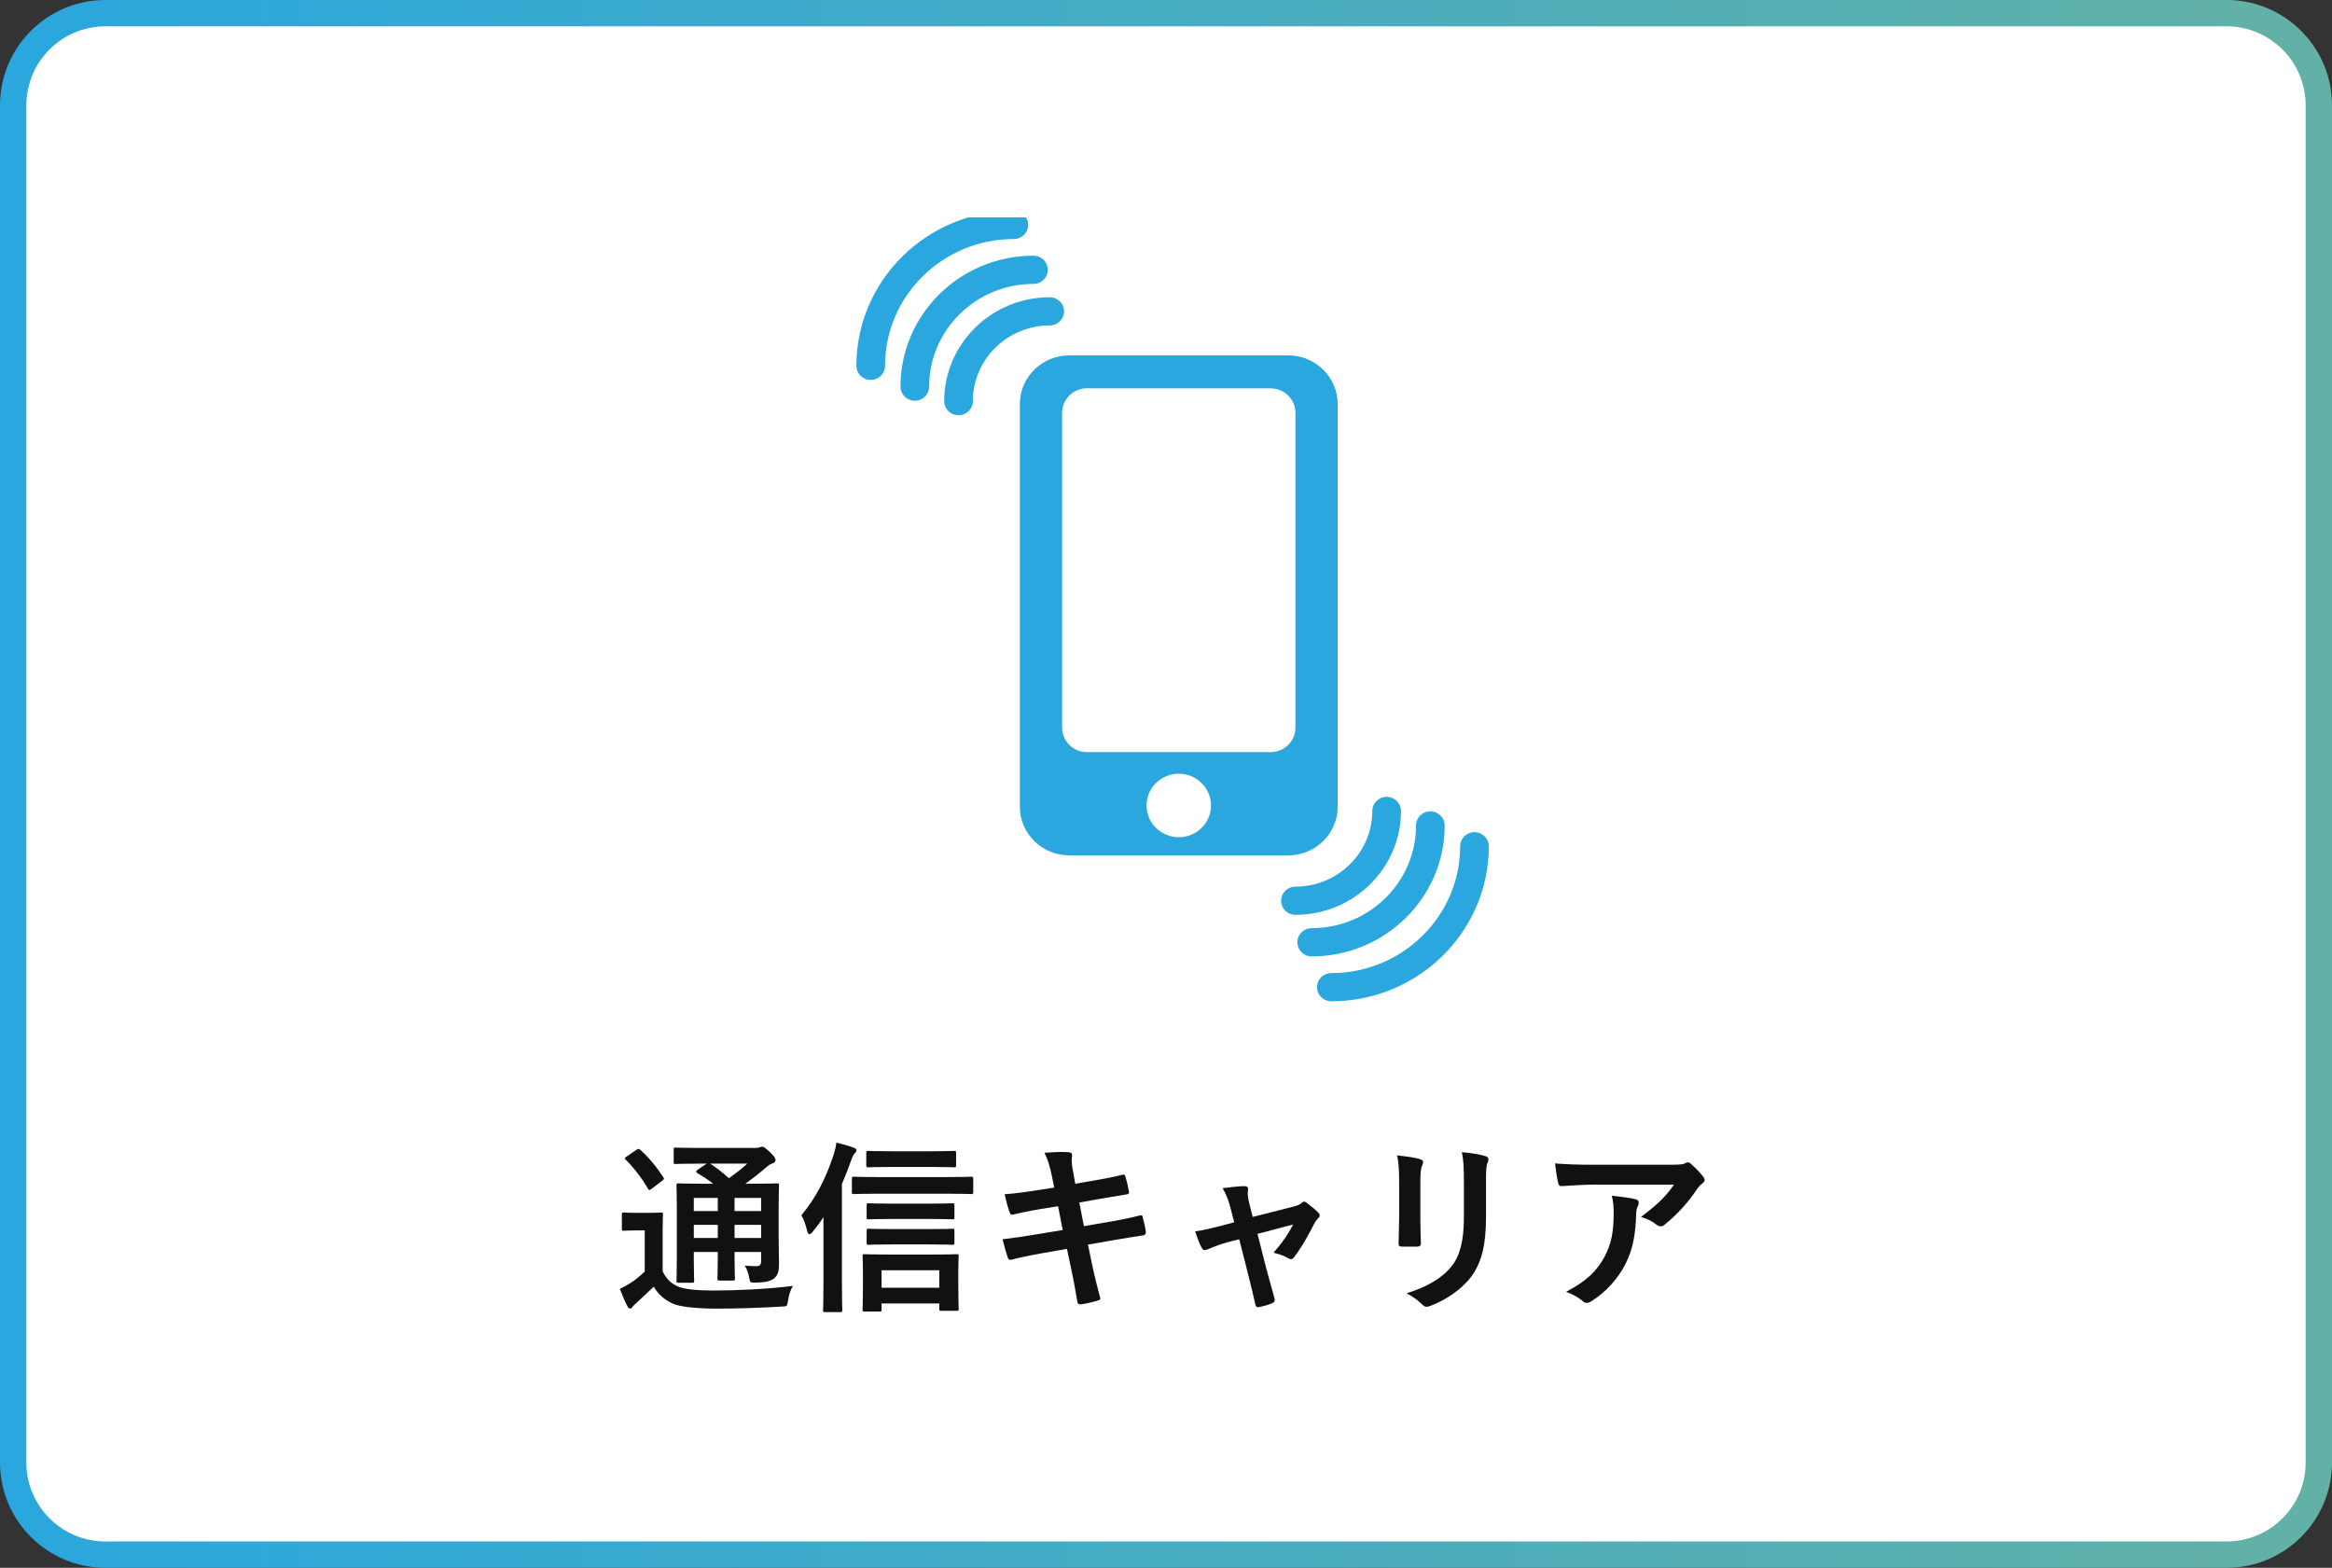
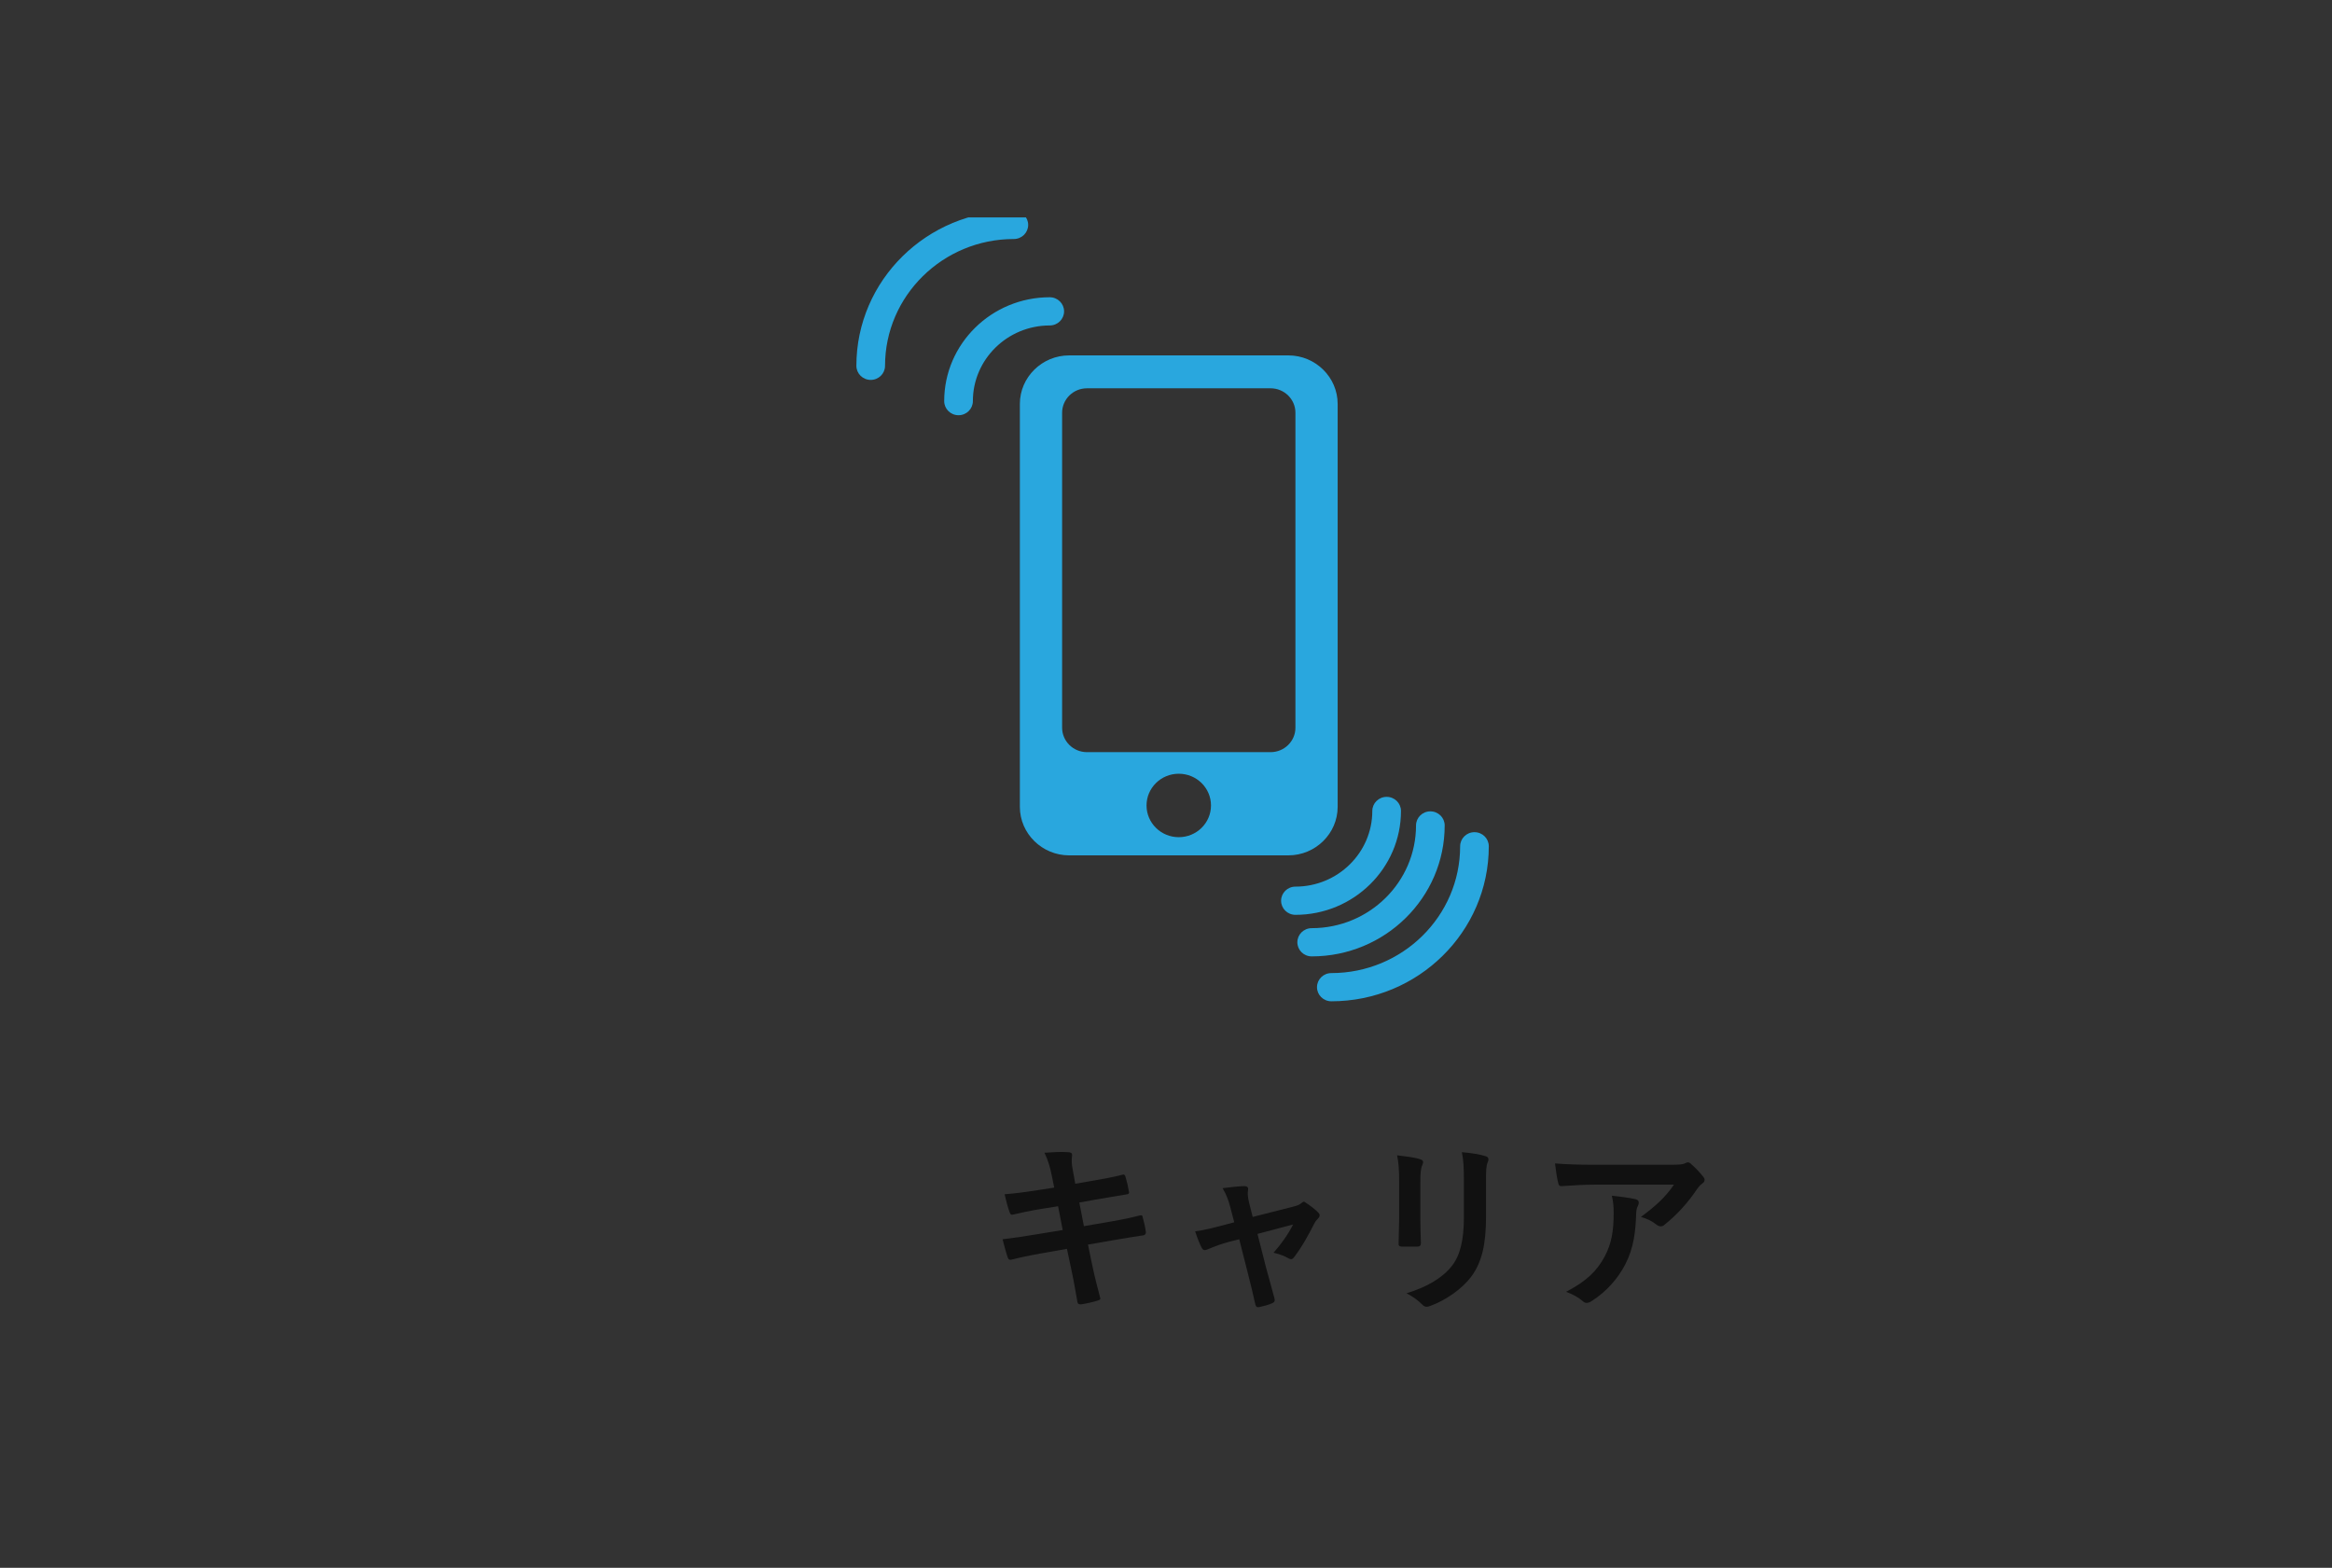
<svg xmlns="http://www.w3.org/2000/svg" viewBox="0 0 177 119" fill="none">
  <rect x="0" y="0" width="177" height="119" fill="#333333" stroke="none" />
-   <path d="M8 1H169C172.866 1 176 4.134 176 8V111C176 114.866 172.866 118 169 118H8C4.134 118 1 114.866 1 111V8C1 4.134 4.134 1 8 1Z" fill="white" />
-   <path d="M8 1H169C172.866 1 176 4.134 176 8V111C176 114.866 172.866 118 169 118H8C4.134 118 1 114.866 1 111V8C1 4.134 4.134 1 8 1Z" stroke="url(#paint0_linear_455_1552)" stroke-width="2" />
  <g clip-path="url(#clip0_455_1552)">
    <path d="M101.529 61.241V30.659C101.529 28.633 99.846 26.975 97.788 26.975H81.15C79.092 26.975 77.408 28.633 77.408 30.659V61.241C77.408 63.267 79.092 64.924 81.15 64.924H97.788C99.846 64.924 101.529 63.267 101.529 61.241ZM89.469 63.544C88.118 63.544 87.023 62.466 87.023 61.136C87.023 59.806 88.118 58.728 89.469 58.728C90.82 58.728 91.915 59.806 91.915 61.136C91.915 62.466 90.82 63.544 89.469 63.544ZM96.437 57.09H82.502C81.46 57.09 80.615 56.258 80.615 55.233V31.331C80.615 30.305 81.46 29.473 82.502 29.473H96.437C97.479 29.473 98.324 30.305 98.324 31.331V55.233C98.324 56.258 97.479 57.09 96.437 57.09Z" fill="#29A7DE" />
    <path d="M76.951 18.142C77.552 18.142 78.039 17.663 78.039 17.071C78.039 16.479 77.552 16 76.951 16C70.361 16 65 21.279 65 27.765C65 28.358 65.487 28.836 66.088 28.836C66.688 28.836 67.175 28.358 67.175 27.765C67.175 22.459 71.561 18.142 76.951 18.142Z" fill="#29A7DE" />
-     <path d="M78.442 21.55C79.043 21.55 79.53 21.071 79.53 20.479C79.53 19.887 79.043 19.408 78.442 19.408C72.877 19.408 68.348 23.866 68.348 29.346C68.348 29.938 68.835 30.417 69.436 30.417C70.036 30.417 70.523 29.938 70.523 29.346C70.523 25.047 74.076 21.55 78.442 21.55Z" fill="#29A7DE" />
    <path d="M80.764 23.632C80.764 23.04 80.276 22.562 79.676 22.562C75.259 22.562 71.665 26.099 71.665 30.447C71.665 31.039 72.153 31.517 72.753 31.517C73.353 31.517 73.841 31.039 73.841 30.447C73.841 27.279 76.459 24.703 79.676 24.703C80.276 24.703 80.764 24.224 80.764 23.632Z" fill="#29A7DE" />
    <path d="M111.912 63.164C111.312 63.164 110.825 63.642 110.825 64.234C110.825 69.541 106.439 73.859 101.049 73.859C100.448 73.859 99.961 74.337 99.961 74.929C99.961 75.521 100.448 76 101.049 76C107.639 76 113 70.721 113 64.234C113 63.642 112.513 63.164 111.912 63.164Z" fill="#29A7DE" />
    <path d="M109.652 62.654C109.652 62.062 109.165 61.583 108.564 61.583C107.964 61.583 107.477 62.062 107.477 62.654C107.477 66.953 103.924 70.45 99.558 70.45C98.957 70.45 98.47 70.929 98.47 71.521C98.47 72.113 98.957 72.592 99.558 72.592C105.123 72.592 109.652 68.134 109.652 62.654Z" fill="#29A7DE" />
    <path d="M106.335 61.553C106.335 60.961 105.847 60.483 105.247 60.483C104.647 60.483 104.159 60.961 104.159 61.553C104.159 64.721 101.541 67.297 98.324 67.297C97.724 67.297 97.236 67.775 97.236 68.368C97.236 68.96 97.724 69.438 98.324 69.438C102.741 69.438 106.335 65.901 106.335 61.553Z" fill="#29A7DE" />
  </g>
  <path d="M127.056 89.918H121.008C120.21 89.918 119.356 89.974 118.53 90.03C118.362 90.044 118.306 89.946 118.278 89.82C118.166 89.428 118.082 88.728 118.026 88.308C118.978 88.378 119.748 88.406 120.868 88.406H126.874C127.462 88.406 127.7 88.378 127.84 88.322C127.91 88.294 128.036 88.224 128.106 88.224C128.218 88.224 128.33 88.308 128.428 88.42C128.736 88.686 129.002 88.98 129.268 89.302C129.338 89.386 129.38 89.47 129.38 89.554C129.38 89.666 129.31 89.764 129.184 89.848C129.03 89.96 128.918 90.1 128.806 90.254C128.148 91.248 127.28 92.214 126.342 92.956C126.258 93.04 126.16 93.082 126.048 93.082C125.936 93.082 125.81 93.026 125.712 92.942C125.362 92.662 125.012 92.508 124.55 92.368C125.67 91.528 126.356 90.926 127.056 89.918ZM118.866 98.052C120.392 97.254 121.19 96.498 121.792 95.378C122.324 94.384 122.478 93.432 122.478 92.074C122.478 91.556 122.45 91.234 122.338 90.758C123.024 90.828 123.752 90.926 124.144 91.024C124.326 91.066 124.382 91.164 124.382 91.29C124.382 91.374 124.354 91.458 124.312 91.542C124.214 91.738 124.2 91.878 124.186 92.116C124.144 93.474 124.004 94.72 123.36 95.966C122.814 97.016 121.974 98.01 120.812 98.752C120.686 98.836 120.56 98.892 120.42 98.892C120.322 98.892 120.224 98.85 120.14 98.766C119.804 98.472 119.398 98.248 118.866 98.052Z" fill="#111111" />
  <path d="M106.196 92.48V89.736C106.196 88.77 106.154 88.238 106.042 87.692C106.63 87.762 107.372 87.846 107.778 87.986C107.946 88.028 108.016 88.112 108.016 88.21C108.016 88.28 107.988 88.35 107.96 88.42C107.834 88.686 107.806 89.036 107.806 89.75V92.578C107.806 93.306 107.834 93.852 107.848 94.342C107.848 94.552 107.764 94.622 107.54 94.622H106.42C106.224 94.622 106.14 94.552 106.154 94.384C106.154 93.894 106.196 93.082 106.196 92.48ZM112.79 89.75V92.354C112.79 94.426 112.482 95.812 111.656 96.918C110.97 97.828 109.752 98.682 108.576 99.116C108.464 99.158 108.366 99.186 108.282 99.186C108.17 99.186 108.072 99.144 107.946 99.018C107.61 98.682 107.246 98.416 106.756 98.164C108.254 97.702 109.43 97.044 110.172 96.12C110.816 95.322 111.11 94.16 111.11 92.382V89.736C111.11 88.532 111.082 88.084 110.956 87.454C111.628 87.51 112.3 87.608 112.776 87.762C112.916 87.804 112.972 87.888 112.972 88C112.972 88.07 112.958 88.154 112.916 88.224C112.79 88.518 112.79 88.882 112.79 89.75Z" fill="#111111" />
-   <path d="M94.058 94.062L93.232 94.272C92.798 94.384 92.168 94.608 91.692 94.818C91.58 94.86 91.51 94.888 91.44 94.888C91.342 94.888 91.272 94.832 91.202 94.692C91.062 94.44 90.908 94.048 90.712 93.46C91.398 93.376 92.084 93.194 92.84 92.998L93.68 92.774L93.372 91.598C93.26 91.192 93.134 90.758 92.798 90.184C93.372 90.114 94.072 90.03 94.436 90.03C94.66 90.03 94.758 90.114 94.73 90.31C94.688 90.534 94.688 90.814 94.814 91.318L95.08 92.368L98.118 91.598C98.44 91.514 98.622 91.458 98.818 91.29C98.874 91.234 98.93 91.206 98.986 91.206C99.056 91.206 99.14 91.262 99.224 91.332C99.448 91.5 99.84 91.808 100.05 92.032C100.12 92.102 100.162 92.172 100.162 92.242C100.162 92.34 100.106 92.424 100.008 92.522C99.868 92.662 99.84 92.718 99.784 92.816C99.294 93.768 98.846 94.608 98.202 95.448C98.132 95.532 98.076 95.574 97.992 95.574C97.936 95.574 97.88 95.56 97.782 95.504C97.544 95.364 97.25 95.224 96.662 95.084C97.236 94.44 97.768 93.698 98.146 92.942L95.444 93.656L96.088 96.19C96.326 97.072 96.522 97.758 96.732 98.542C96.788 98.752 96.718 98.85 96.55 98.92C96.27 99.046 95.948 99.13 95.626 99.2C95.444 99.242 95.332 99.228 95.276 98.99C95.108 98.206 94.912 97.436 94.716 96.652L94.058 94.062Z" fill="#111111" />
+   <path d="M94.058 94.062L93.232 94.272C92.798 94.384 92.168 94.608 91.692 94.818C91.58 94.86 91.51 94.888 91.44 94.888C91.342 94.888 91.272 94.832 91.202 94.692C91.062 94.44 90.908 94.048 90.712 93.46C91.398 93.376 92.084 93.194 92.84 92.998L93.68 92.774L93.372 91.598C93.26 91.192 93.134 90.758 92.798 90.184C93.372 90.114 94.072 90.03 94.436 90.03C94.66 90.03 94.758 90.114 94.73 90.31C94.688 90.534 94.688 90.814 94.814 91.318L95.08 92.368L98.118 91.598C98.44 91.514 98.622 91.458 98.818 91.29C98.874 91.234 98.93 91.206 98.986 91.206C99.448 91.5 99.84 91.808 100.05 92.032C100.12 92.102 100.162 92.172 100.162 92.242C100.162 92.34 100.106 92.424 100.008 92.522C99.868 92.662 99.84 92.718 99.784 92.816C99.294 93.768 98.846 94.608 98.202 95.448C98.132 95.532 98.076 95.574 97.992 95.574C97.936 95.574 97.88 95.56 97.782 95.504C97.544 95.364 97.25 95.224 96.662 95.084C97.236 94.44 97.768 93.698 98.146 92.942L95.444 93.656L96.088 96.19C96.326 97.072 96.522 97.758 96.732 98.542C96.788 98.752 96.718 98.85 96.55 98.92C96.27 99.046 95.948 99.13 95.626 99.2C95.444 99.242 95.332 99.228 95.276 98.99C95.108 98.206 94.912 97.436 94.716 96.652L94.058 94.062Z" fill="#111111" />
  <path d="M80.016 90.142L79.834 89.246C79.694 88.546 79.54 88.042 79.274 87.496C79.876 87.454 80.492 87.412 81.094 87.454C81.276 87.468 81.374 87.524 81.374 87.664C81.374 87.818 81.29 88.07 81.402 88.672L81.612 89.848L82.76 89.652C83.558 89.512 84.538 89.344 85.266 89.148C85.336 89.148 85.392 89.204 85.42 89.302C85.532 89.666 85.616 90.03 85.7 90.506C85.7 90.604 85.63 90.646 85.49 90.66C84.846 90.772 83.852 90.926 83.152 91.052L81.92 91.276L82.27 93.068L84.3 92.718C85.294 92.55 85.98 92.396 86.498 92.256C86.68 92.214 86.722 92.27 86.736 92.41C86.834 92.76 86.918 93.11 86.974 93.53C86.974 93.656 86.904 93.754 86.764 93.768C86.344 93.824 85.504 93.964 84.51 94.132L82.578 94.468L82.9 96.022C83.096 96.96 83.334 97.856 83.516 98.556C83.53 98.626 83.46 98.668 83.334 98.71C83.04 98.808 82.438 98.948 82.06 99.004C81.878 99.018 81.794 98.948 81.78 98.836C81.682 98.318 81.528 97.338 81.332 96.442L80.982 94.79L79.078 95.126C78.126 95.294 77.342 95.462 76.81 95.602C76.656 95.658 76.544 95.616 76.488 95.448C76.348 95.042 76.208 94.51 76.096 94.062C76.95 93.964 77.692 93.852 78.7 93.684L80.66 93.362L80.31 91.556L78.994 91.766C78.224 91.892 77.286 92.088 76.908 92.186C76.768 92.228 76.698 92.186 76.642 92.046C76.516 91.724 76.334 91.038 76.25 90.646C77.006 90.59 77.776 90.492 78.742 90.338L80.016 90.142Z" fill="#111111" />
-   <path d="M66.758 99.55H65.624C65.484 99.55 65.47 99.536 65.47 99.396C65.47 99.326 65.498 98.976 65.498 97.534V96.582C65.498 95.756 65.47 95.42 65.47 95.336C65.47 95.21 65.484 95.196 65.624 95.196C65.722 95.196 66.17 95.224 67.458 95.224H70.804C72.078 95.224 72.526 95.196 72.61 95.196C72.75 95.196 72.764 95.21 72.764 95.336C72.764 95.42 72.736 95.756 72.736 96.414V97.506C72.736 98.92 72.764 99.27 72.764 99.354C72.764 99.48 72.75 99.494 72.61 99.494H71.448C71.308 99.494 71.294 99.48 71.294 99.354V98.934H66.912V99.396C66.912 99.536 66.898 99.55 66.758 99.55ZM66.912 96.414V97.744H71.294V96.414H66.912ZM62.502 97.31V92.382C62.25 92.774 61.97 93.138 61.676 93.502C61.578 93.628 61.494 93.684 61.424 93.684C61.354 93.684 61.312 93.6 61.27 93.446C61.13 92.886 60.99 92.508 60.822 92.242C61.914 90.954 62.698 89.4 63.244 87.734C63.37 87.356 63.44 87.062 63.482 86.726C64 86.852 64.35 86.95 64.77 87.104C64.938 87.16 65.008 87.23 65.008 87.314C65.008 87.412 64.924 87.496 64.854 87.566C64.77 87.65 64.7 87.79 64.574 88.154C64.378 88.714 64.154 89.288 63.902 89.862V97.31C63.902 98.682 63.93 99.368 63.93 99.438C63.93 99.578 63.916 99.592 63.776 99.592H62.614C62.488 99.592 62.474 99.578 62.474 99.438C62.474 99.354 62.502 98.682 62.502 97.31ZM71.784 90.604H66.744C65.358 90.604 64.896 90.632 64.812 90.632C64.672 90.632 64.658 90.618 64.658 90.464V89.484C64.658 89.33 64.672 89.316 64.812 89.316C64.896 89.316 65.358 89.344 66.744 89.344H71.784C73.156 89.344 73.618 89.316 73.702 89.316C73.856 89.316 73.87 89.33 73.87 89.484V90.464C73.87 90.618 73.856 90.632 73.702 90.632C73.618 90.632 73.156 90.604 71.784 90.604ZM70.678 88.574H67.654C66.408 88.574 65.988 88.602 65.904 88.602C65.764 88.602 65.75 88.588 65.75 88.448V87.51C65.75 87.37 65.764 87.356 65.904 87.356C65.988 87.356 66.408 87.384 67.654 87.384H70.678C71.91 87.384 72.316 87.356 72.4 87.356C72.554 87.356 72.568 87.37 72.568 87.51V88.448C72.568 88.588 72.554 88.602 72.4 88.602C72.316 88.602 71.91 88.574 70.678 88.574ZM70.566 92.522H67.668C66.436 92.522 66.016 92.55 65.932 92.55C65.792 92.55 65.778 92.536 65.778 92.41V91.486C65.778 91.346 65.792 91.332 65.932 91.332C66.016 91.332 66.436 91.36 67.668 91.36H70.566C71.798 91.36 72.204 91.332 72.288 91.332C72.428 91.332 72.442 91.346 72.442 91.486V92.41C72.442 92.536 72.428 92.55 72.288 92.55C72.204 92.55 71.798 92.522 70.566 92.522ZM70.566 94.454H67.668C66.436 94.454 66.016 94.482 65.932 94.482C65.792 94.482 65.778 94.468 65.778 94.328V93.418C65.778 93.278 65.792 93.264 65.932 93.264C66.016 93.264 66.436 93.292 67.668 93.292H70.566C71.798 93.292 72.204 93.264 72.288 93.264C72.428 93.264 72.442 93.278 72.442 93.418V94.328C72.442 94.468 72.428 94.482 72.288 94.482C72.204 94.482 71.798 94.454 70.566 94.454Z" fill="#111111" />
-   <path d="M59.1 91.766V93.922C59.1 94.776 59.128 95.434 59.128 95.91C59.128 96.442 59.058 96.764 58.778 97.016C58.554 97.198 58.246 97.338 57.35 97.352C56.93 97.352 56.944 97.352 56.874 97.03C56.79 96.61 56.692 96.274 56.51 96.064C56.846 96.092 57.154 96.106 57.392 96.106C57.672 96.106 57.77 96.008 57.77 95.7V95.028H55.754V95.406C55.754 96.47 55.782 96.946 55.782 97.03C55.782 97.184 55.768 97.198 55.642 97.198H54.606C54.466 97.198 54.452 97.184 54.452 97.03C54.452 96.946 54.48 96.47 54.48 95.406V95.028H52.66V95.56C52.66 96.624 52.688 97.128 52.688 97.212C52.688 97.352 52.674 97.366 52.534 97.366H51.512C51.358 97.366 51.344 97.352 51.344 97.212C51.344 97.114 51.372 96.652 51.372 95.574V91.64C51.372 90.548 51.344 90.072 51.344 89.974C51.344 89.834 51.358 89.82 51.512 89.82C51.582 89.82 52.058 89.848 53.374 89.848H54.13C53.766 89.554 53.36 89.302 52.926 89.036C52.87 88.994 52.842 88.966 52.842 88.924C52.842 88.882 52.884 88.84 52.954 88.784L53.64 88.322H53.122C51.806 88.322 51.372 88.35 51.288 88.35C51.148 88.35 51.134 88.336 51.134 88.21V87.272C51.134 87.118 51.148 87.104 51.288 87.104C51.372 87.104 51.806 87.132 53.122 87.132H57.28C57.462 87.132 57.574 87.118 57.644 87.09C57.742 87.048 57.784 87.034 57.854 87.034C57.966 87.034 58.092 87.132 58.428 87.44C58.764 87.762 58.862 87.902 58.862 88.042C58.862 88.168 58.778 88.252 58.624 88.308C58.484 88.35 58.344 88.434 58.092 88.658C57.602 89.078 57.14 89.442 56.566 89.848H57.084C58.414 89.848 58.876 89.82 58.974 89.82C59.114 89.82 59.128 89.834 59.128 89.974C59.128 90.058 59.1 90.632 59.1 91.766ZM55.754 93.964H57.77V92.97H55.754V93.964ZM57.77 90.926H55.754V91.92H57.77V90.926ZM52.66 91.92H54.48V90.926H52.66V91.92ZM52.66 93.964H54.48V92.97H52.66V93.964ZM56.72 88.322H53.906C54.396 88.644 54.858 89.008 55.32 89.428C55.81 89.092 56.244 88.756 56.72 88.322ZM50.294 93.516V96.498C50.588 97.072 50.896 97.408 51.484 97.66C51.96 97.856 52.898 97.954 54.116 97.954C55.908 97.954 58.106 97.856 60.192 97.604C59.996 97.884 59.87 98.318 59.814 98.71C59.744 99.158 59.744 99.158 59.296 99.172C57.504 99.284 55.796 99.326 54.326 99.326C52.898 99.326 51.54 99.186 51.036 98.934C50.406 98.626 49.958 98.248 49.622 97.66C49.188 98.08 48.726 98.5 48.292 98.906C48.138 99.046 48.068 99.116 48.012 99.186C47.956 99.284 47.9 99.326 47.816 99.326C47.76 99.326 47.676 99.256 47.62 99.144C47.424 98.78 47.242 98.332 47.046 97.828C47.396 97.66 47.592 97.548 47.858 97.38C48.236 97.142 48.586 96.848 48.936 96.512V93.39H48.348C47.62 93.39 47.438 93.418 47.368 93.418C47.214 93.418 47.2 93.404 47.2 93.25V92.186C47.2 92.046 47.214 92.032 47.368 92.032C47.438 92.032 47.62 92.06 48.348 92.06H49.16C49.888 92.06 50.098 92.032 50.168 92.032C50.308 92.032 50.322 92.046 50.322 92.186C50.322 92.27 50.294 92.662 50.294 93.516ZM47.55 87.79L48.306 87.272C48.376 87.23 48.432 87.202 48.474 87.202C48.516 87.202 48.558 87.23 48.614 87.286C49.258 87.874 49.832 88.56 50.336 89.344C50.42 89.47 50.42 89.498 50.252 89.624L49.468 90.226C49.384 90.282 49.328 90.324 49.286 90.324C49.244 90.324 49.216 90.282 49.174 90.212C48.67 89.358 48.096 88.616 47.494 88.028C47.382 87.93 47.396 87.888 47.55 87.79Z" fill="#111111" />
  <defs>
    <linearGradient id="paint0_linear_455_1552" x1="-3.07592e-07" y1="59.968" x2="177" y2="59.968" gradientUnits="userSpaceOnUse">
      <stop stop-color="#29A7DE" />
      <stop offset="1" stop-color="#63B1A6" />
    </linearGradient>
    <clipPath id="clip0_455_1552">
      <rect width="60" height="60" fill="white" transform="translate(58.5 16.5)" />
    </clipPath>
  </defs>
</svg>